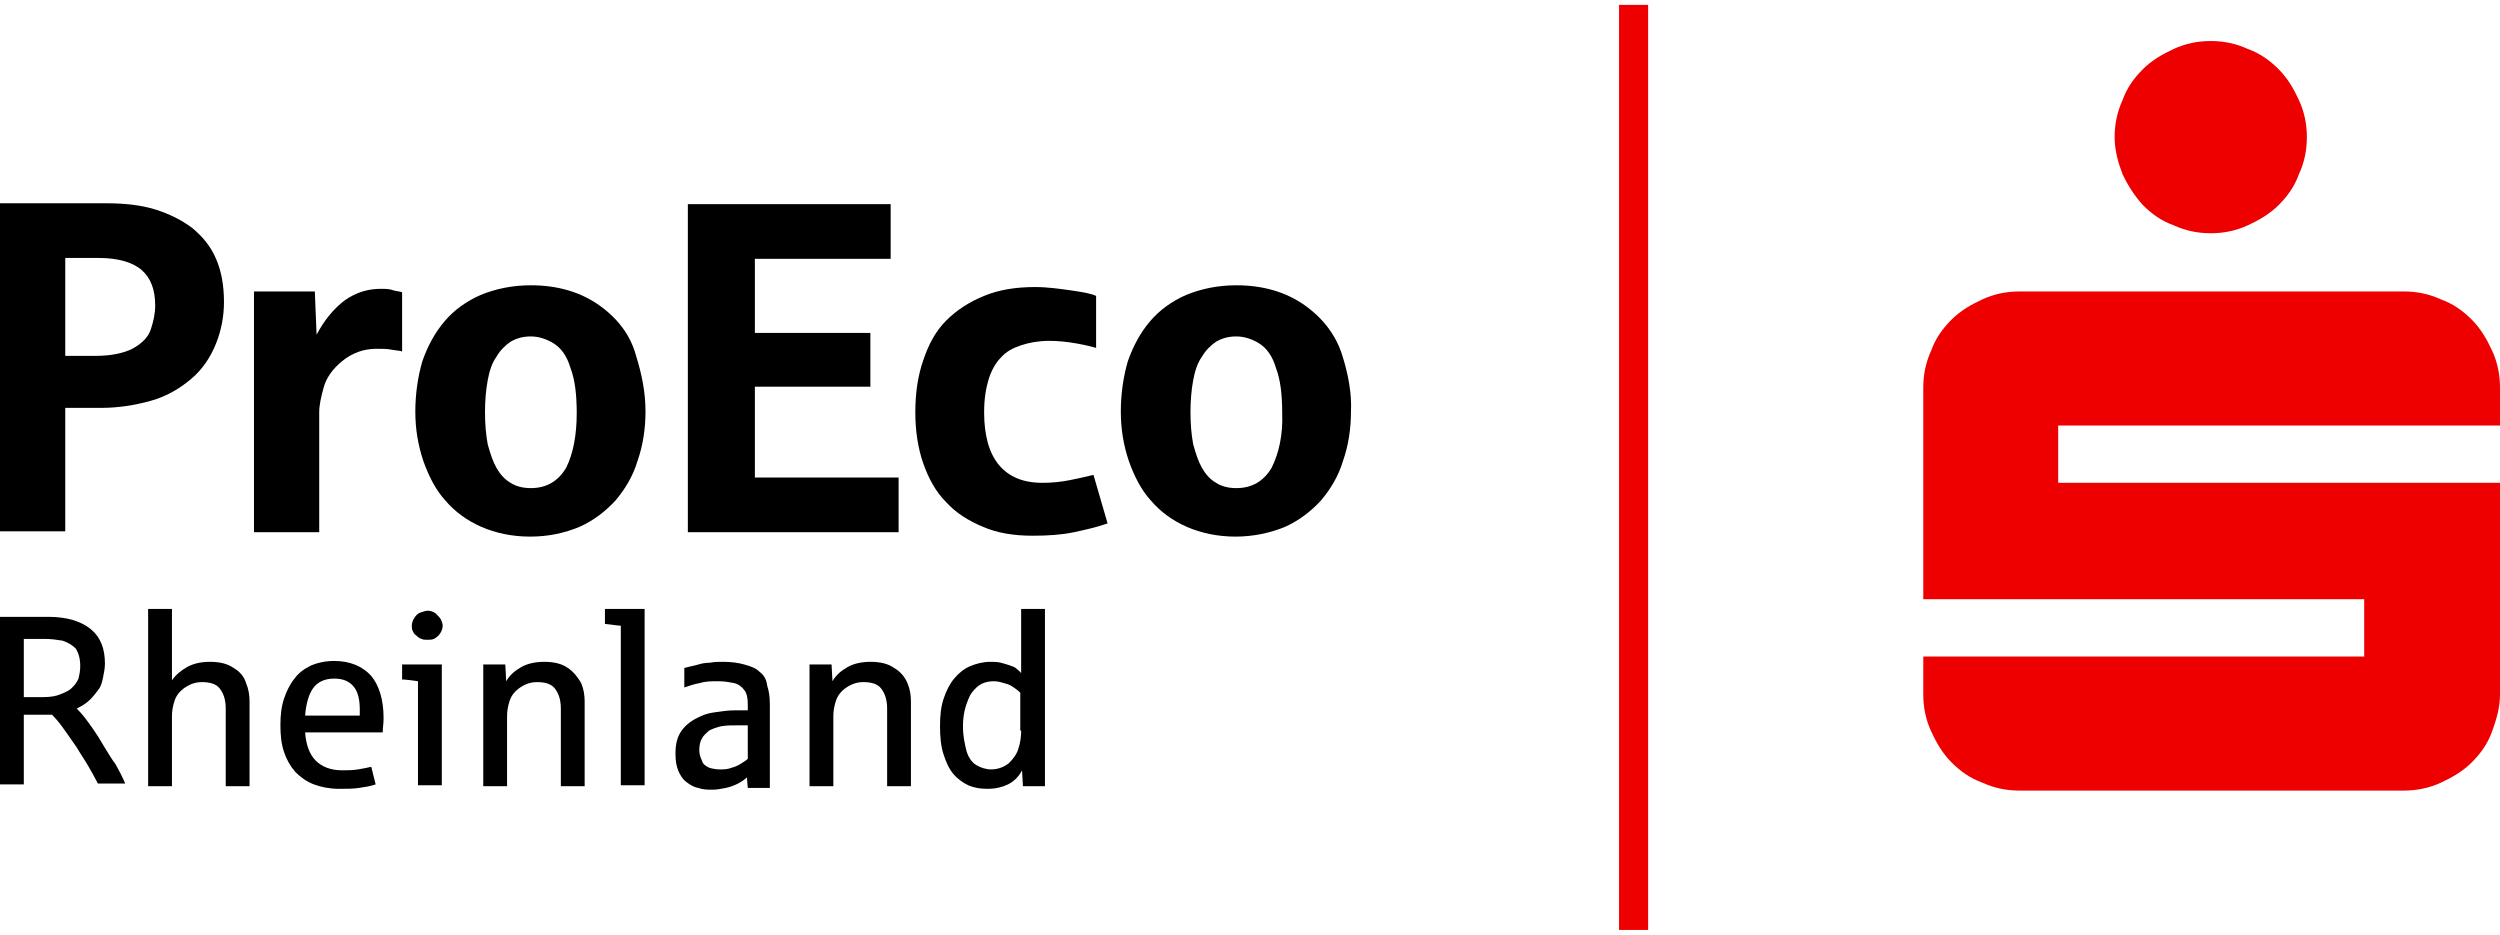
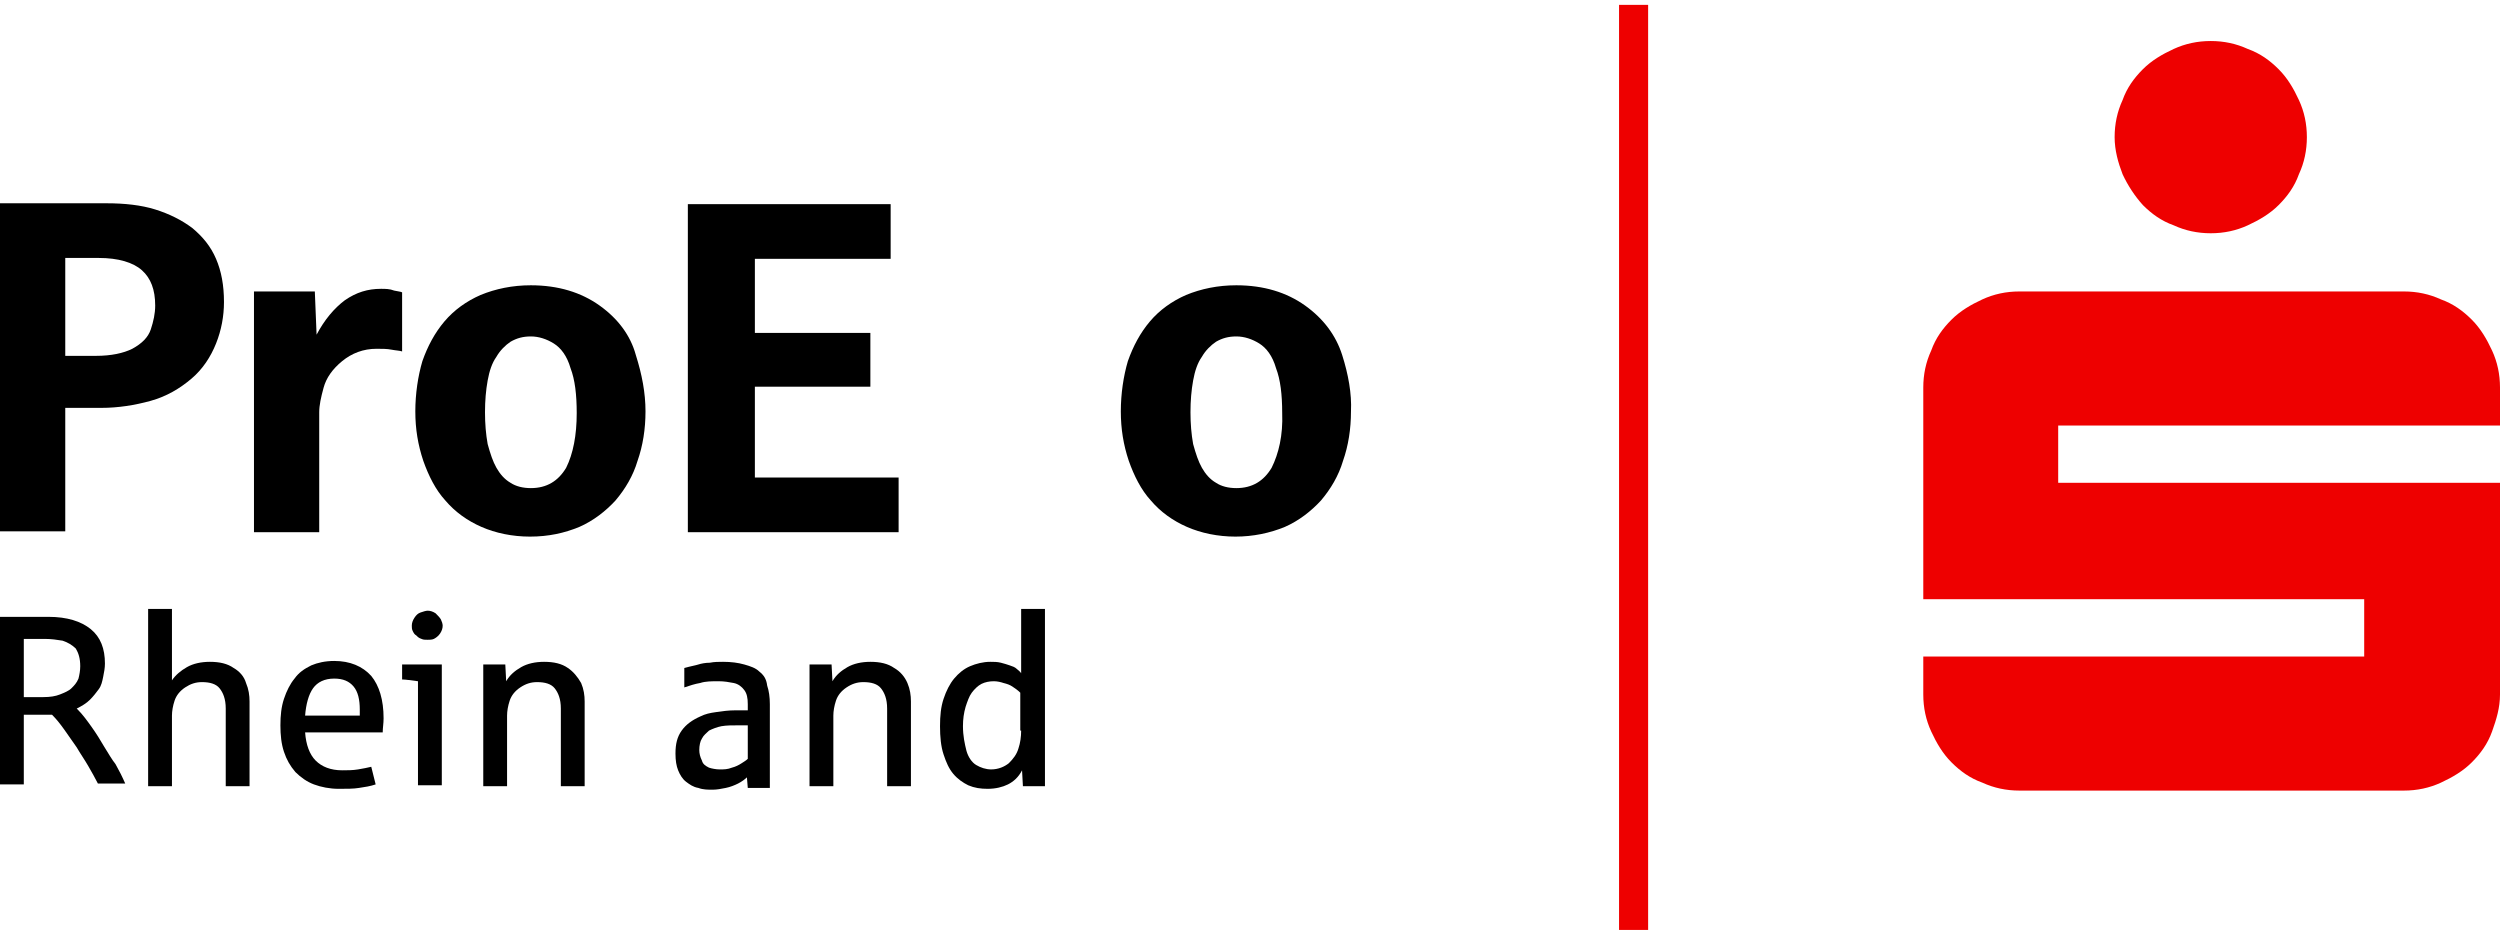
<svg xmlns="http://www.w3.org/2000/svg" width="115" height="43" viewBox="0 0 115 43" fill="none">
  <g clip-path="url(#clip0_2196_1022)">
    <path d="M88.836 33.649C89.079 34.176 89.363 34.663 89.769 35.069C90.174 35.474 90.621 35.799 91.189 36.002C91.716 36.245 92.284 36.367 92.892 36.367H110.578C111.187 36.367 111.755 36.245 112.282 36.002C112.809 35.758 113.296 35.474 113.702 35.069C114.107 34.663 114.432 34.217 114.635 33.649C114.838 33.081 115 32.554 115 31.945V22.21H94.677V19.573H115V17.829C115 17.22 114.878 16.652 114.635 16.125C114.391 15.598 114.107 15.111 113.702 14.705C113.296 14.3 112.85 13.975 112.282 13.772C111.755 13.529 111.187 13.407 110.578 13.407H92.892C92.284 13.407 91.716 13.529 91.189 13.772C90.661 14.016 90.174 14.3 89.769 14.705C89.363 15.111 89.039 15.557 88.836 16.125C88.592 16.652 88.471 17.22 88.471 17.829V27.564H108.753V30.201H88.471V31.945C88.471 32.554 88.592 33.121 88.836 33.649ZM97.638 8.012C97.882 8.54 98.206 9.026 98.571 9.432C98.977 9.838 99.423 10.162 99.991 10.365C100.518 10.608 101.086 10.73 101.695 10.73C102.303 10.73 102.871 10.608 103.398 10.365C103.926 10.121 104.412 9.838 104.818 9.432C105.224 9.026 105.548 8.58 105.751 8.012C105.995 7.485 106.116 6.917 106.116 6.308C106.116 5.7 105.995 5.132 105.751 4.605C105.508 4.077 105.224 3.591 104.818 3.185C104.412 2.779 103.966 2.455 103.398 2.252C102.871 2.009 102.303 1.887 101.695 1.887C101.086 1.887 100.518 2.009 99.991 2.252C99.464 2.495 98.977 2.779 98.571 3.185C98.166 3.591 97.841 4.037 97.638 4.605C97.395 5.132 97.273 5.7 97.273 6.308C97.273 6.917 97.435 7.485 97.638 8.012Z" fill="#EE0000" />
    <path d="M75.814 0.224H74.476V42.776H75.814V0.224Z" fill="#EE0000" />
    <path d="M3.002 18.762H4.665C5.436 18.762 6.206 18.64 6.937 18.437C7.667 18.234 8.275 17.869 8.802 17.423C9.33 16.977 9.695 16.409 9.938 15.801C10.182 15.192 10.303 14.543 10.303 13.894C10.303 13.123 10.182 12.474 9.938 11.906C9.695 11.338 9.33 10.892 8.843 10.487C8.356 10.122 7.788 9.838 7.139 9.635C6.49 9.432 5.72 9.351 4.908 9.351H0V24.441H3.002V18.762ZM3.002 11.866H4.543C5.436 11.866 6.125 12.069 6.531 12.434C6.937 12.799 7.139 13.326 7.139 14.056C7.139 14.421 7.058 14.787 6.937 15.152C6.815 15.517 6.531 15.801 6.085 16.044C5.679 16.247 5.111 16.369 4.422 16.369H3.002V11.866Z" fill="black" />
    <path d="M17.524 13.286C16.915 13.286 16.388 13.448 15.861 13.813C15.374 14.178 14.928 14.705 14.563 15.395L14.482 13.407H11.683V24.481H14.684V18.965C14.684 18.64 14.765 18.275 14.887 17.829C15.009 17.383 15.293 16.977 15.739 16.612C16.185 16.247 16.713 16.044 17.321 16.044C17.564 16.044 17.808 16.044 18.011 16.085C18.213 16.125 18.376 16.125 18.497 16.166V13.448C18.416 13.407 18.295 13.407 18.132 13.367C17.93 13.286 17.727 13.286 17.524 13.286Z" fill="black" />
    <path d="M27.583 14.056C26.732 13.448 25.677 13.123 24.419 13.123C23.568 13.123 22.797 13.286 22.107 13.569C21.458 13.854 20.89 14.259 20.444 14.786C19.998 15.314 19.673 15.922 19.43 16.612C19.227 17.301 19.105 18.113 19.105 18.924C19.105 19.735 19.227 20.465 19.471 21.196C19.714 21.885 20.038 22.534 20.485 23.021C20.931 23.548 21.499 23.954 22.148 24.238C22.797 24.522 23.568 24.684 24.379 24.684C25.231 24.684 25.961 24.522 26.65 24.238C27.299 23.954 27.867 23.508 28.314 23.021C28.76 22.494 29.125 21.885 29.328 21.196C29.571 20.506 29.693 19.735 29.693 18.924C29.693 18.072 29.53 17.22 29.247 16.328C29.003 15.435 28.435 14.665 27.583 14.056ZM26.042 21.52C25.677 22.129 25.15 22.453 24.419 22.453C24.054 22.453 23.73 22.372 23.486 22.21C23.203 22.047 23 21.804 22.837 21.52C22.675 21.236 22.553 20.871 22.432 20.425C22.351 19.979 22.31 19.492 22.31 18.965C22.31 18.437 22.351 17.951 22.432 17.504C22.513 17.058 22.635 16.693 22.837 16.409C23 16.125 23.243 15.882 23.486 15.719C23.77 15.557 24.054 15.476 24.419 15.476C24.785 15.476 25.15 15.598 25.474 15.8C25.799 16.003 26.082 16.368 26.245 16.936C26.448 17.464 26.529 18.153 26.529 19.005C26.529 20.019 26.366 20.871 26.042 21.52Z" fill="black" />
    <path d="M41.336 21.966H34.724V17.788H40.037V15.314H34.724V11.906H40.97V9.391H31.641V24.481H41.336V21.966Z" fill="black" />
-     <path d="M49.204 22.088C48.799 22.169 48.393 22.21 47.947 22.21C47.054 22.21 46.405 21.926 45.959 21.398C45.513 20.871 45.27 20.06 45.27 18.965C45.27 18.356 45.351 17.869 45.472 17.464C45.594 17.058 45.797 16.693 46.04 16.45C46.284 16.166 46.608 16.003 46.973 15.882C47.338 15.76 47.785 15.679 48.271 15.679C48.636 15.679 49.083 15.719 49.529 15.8C49.975 15.882 50.3 15.963 50.421 16.003V13.61C50.259 13.529 49.894 13.448 49.326 13.367C48.758 13.286 48.19 13.204 47.622 13.204C46.73 13.204 45.959 13.326 45.27 13.61C44.58 13.894 44.012 14.259 43.525 14.746C43.038 15.233 42.714 15.841 42.471 16.571C42.227 17.261 42.105 18.072 42.105 18.965C42.105 19.816 42.227 20.628 42.471 21.317C42.714 22.007 43.038 22.615 43.525 23.102C43.971 23.589 44.539 23.954 45.229 24.238C45.878 24.522 46.649 24.643 47.501 24.643C48.19 24.643 48.839 24.603 49.407 24.481C49.975 24.36 50.502 24.238 50.949 24.076L50.3 21.845C49.975 21.926 49.61 22.007 49.204 22.088Z" fill="black" />
    <path d="M61.739 16.328C61.455 15.435 60.887 14.665 60.036 14.056C59.184 13.448 58.129 13.123 56.871 13.123C56.02 13.123 55.249 13.286 54.559 13.569C53.91 13.854 53.342 14.259 52.896 14.786C52.45 15.314 52.126 15.922 51.882 16.612C51.679 17.301 51.558 18.113 51.558 18.924C51.558 19.735 51.679 20.465 51.923 21.196C52.166 21.885 52.491 22.534 52.937 23.021C53.383 23.548 53.951 23.954 54.6 24.238C55.249 24.522 56.02 24.684 56.831 24.684C57.642 24.684 58.413 24.522 59.103 24.238C59.752 23.954 60.319 23.508 60.766 23.021C61.212 22.494 61.577 21.885 61.78 21.196C62.023 20.506 62.145 19.735 62.145 18.924C62.185 18.113 62.023 17.22 61.739 16.328ZM58.494 21.52C58.129 22.129 57.602 22.453 56.871 22.453C56.507 22.453 56.182 22.372 55.939 22.21C55.655 22.047 55.452 21.804 55.289 21.52C55.127 21.236 55.006 20.871 54.884 20.425C54.803 19.979 54.762 19.492 54.762 18.965C54.762 18.437 54.803 17.951 54.884 17.504C54.965 17.058 55.087 16.693 55.289 16.409C55.452 16.125 55.695 15.882 55.939 15.719C56.222 15.557 56.507 15.476 56.871 15.476C57.237 15.476 57.602 15.598 57.926 15.8C58.251 16.003 58.535 16.368 58.697 16.936C58.9 17.464 58.981 18.153 58.981 19.005C59.022 20.019 58.819 20.871 58.494 21.52Z" fill="black" />
    <path d="M4.787 34.338C4.624 34.054 4.422 33.73 4.219 33.446C4.016 33.162 3.813 32.878 3.57 32.635L3.529 32.594C3.772 32.472 3.975 32.351 4.138 32.188C4.3 32.026 4.422 31.864 4.543 31.702C4.665 31.54 4.705 31.337 4.746 31.134C4.787 30.931 4.827 30.728 4.827 30.525C4.827 29.836 4.624 29.308 4.178 28.943C3.732 28.578 3.083 28.375 2.231 28.375H0V36.083H1.095V32.878H2.393C2.596 33.081 2.758 33.284 2.961 33.568C3.164 33.852 3.326 34.095 3.529 34.379C3.691 34.663 3.894 34.947 4.056 35.231C4.219 35.515 4.381 35.799 4.503 36.042H5.76C5.638 35.758 5.476 35.434 5.314 35.15C5.152 34.947 4.989 34.663 4.787 34.338ZM3.286 31.661C3.164 31.783 2.961 31.864 2.758 31.945C2.556 32.026 2.312 32.067 1.988 32.067H1.095V29.39H2.069C2.353 29.39 2.637 29.43 2.88 29.471C3.123 29.552 3.326 29.674 3.489 29.836C3.61 30.039 3.691 30.282 3.691 30.647C3.691 30.85 3.651 31.053 3.61 31.215C3.529 31.418 3.407 31.54 3.286 31.661Z" fill="black" />
    <path d="M10.749 30.728C10.465 30.526 10.1 30.444 9.654 30.444C9.248 30.444 8.883 30.526 8.599 30.688C8.315 30.85 8.072 31.053 7.91 31.296V28.011H6.814V36.164H7.91V32.919C7.91 32.716 7.95 32.473 8.031 32.229C8.113 31.986 8.275 31.783 8.518 31.621C8.762 31.459 9.005 31.377 9.289 31.377C9.654 31.377 9.938 31.459 10.1 31.661C10.262 31.864 10.384 32.148 10.384 32.594V36.164H11.479V32.27C11.479 31.986 11.439 31.702 11.317 31.418C11.236 31.134 11.033 30.891 10.749 30.728Z" fill="black" />
    <path d="M15.374 30.404C14.968 30.404 14.603 30.485 14.319 30.607C13.995 30.769 13.751 30.931 13.548 31.215C13.346 31.459 13.183 31.783 13.062 32.148C12.94 32.513 12.899 32.919 12.899 33.365C12.899 33.811 12.94 34.217 13.062 34.582C13.183 34.947 13.346 35.231 13.589 35.515C13.832 35.758 14.116 35.961 14.441 36.083C14.765 36.205 15.171 36.286 15.577 36.286C15.942 36.286 16.266 36.286 16.51 36.245C16.794 36.205 17.037 36.164 17.28 36.083L17.078 35.272C16.915 35.312 16.712 35.353 16.469 35.393C16.226 35.434 15.982 35.434 15.739 35.434C15.212 35.434 14.806 35.272 14.522 34.988C14.238 34.704 14.076 34.257 14.035 33.69H17.605C17.605 33.487 17.645 33.284 17.645 33.041C17.645 32.189 17.443 31.54 17.078 31.093C16.672 30.647 16.104 30.404 15.374 30.404ZM16.51 32.919H14.035C14.076 32.392 14.197 31.945 14.4 31.661C14.603 31.377 14.928 31.215 15.374 31.215C15.78 31.215 16.063 31.337 16.266 31.58C16.469 31.824 16.55 32.189 16.55 32.635V32.919H16.51Z" fill="black" />
    <path d="M20.039 28.213C19.917 28.132 19.795 28.092 19.674 28.092C19.592 28.092 19.471 28.132 19.349 28.173C19.227 28.213 19.146 28.294 19.065 28.416C18.984 28.538 18.943 28.66 18.943 28.781C18.943 28.862 18.943 28.943 18.984 29.024C19.024 29.106 19.065 29.187 19.146 29.227C19.227 29.308 19.268 29.349 19.39 29.39C19.471 29.43 19.552 29.43 19.674 29.43C19.755 29.43 19.876 29.43 19.957 29.39C20.039 29.349 20.16 29.268 20.241 29.146C20.323 29.024 20.363 28.903 20.363 28.781C20.363 28.7 20.323 28.578 20.282 28.497C20.241 28.416 20.12 28.294 20.039 28.213Z" fill="black" />
    <path d="M18.497 31.256C18.659 31.256 18.903 31.296 19.227 31.337V36.123H20.323V30.566H18.497V31.256Z" fill="black" />
    <path d="M26.124 30.728C25.84 30.526 25.475 30.444 25.028 30.444C24.623 30.444 24.258 30.526 23.974 30.688C23.69 30.85 23.446 31.053 23.284 31.337L23.244 30.566H22.23V36.164H23.325V32.919C23.325 32.716 23.365 32.473 23.446 32.229C23.528 31.986 23.69 31.783 23.933 31.621C24.177 31.458 24.42 31.377 24.704 31.377C25.069 31.377 25.353 31.458 25.515 31.661C25.677 31.864 25.799 32.148 25.799 32.594V36.164H26.894V32.27C26.894 31.986 26.854 31.702 26.732 31.418C26.57 31.134 26.367 30.89 26.124 30.728Z" fill="black" />
-     <path d="M27.827 28.7C28.192 28.741 28.436 28.781 28.557 28.781V36.123H29.652V28.011H27.827V28.7Z" fill="black" />
    <path d="M34.926 30.89C34.764 30.728 34.52 30.647 34.236 30.566C33.952 30.485 33.628 30.444 33.263 30.444C33.06 30.444 32.857 30.444 32.654 30.485C32.452 30.485 32.249 30.526 32.127 30.566C32.005 30.607 31.762 30.647 31.478 30.728V31.621C31.721 31.54 31.965 31.458 32.208 31.418C32.452 31.337 32.735 31.337 33.06 31.337C33.303 31.337 33.547 31.377 33.749 31.418C33.952 31.458 34.115 31.58 34.236 31.742C34.358 31.905 34.398 32.108 34.398 32.391V32.675C34.398 32.675 34.358 32.675 34.277 32.675C34.236 32.675 34.155 32.675 34.115 32.675C34.033 32.675 33.993 32.675 33.952 32.675C33.912 32.675 33.871 32.675 33.831 32.675C33.506 32.675 33.222 32.716 32.938 32.757C32.654 32.797 32.452 32.838 32.208 32.959C31.843 33.122 31.559 33.324 31.356 33.608C31.153 33.892 31.072 34.217 31.072 34.663C31.072 34.987 31.113 35.231 31.194 35.434C31.275 35.637 31.397 35.839 31.559 35.961C31.721 36.083 31.884 36.205 32.127 36.245C32.33 36.326 32.573 36.326 32.776 36.326C32.979 36.326 33.182 36.286 33.384 36.245C33.587 36.205 33.79 36.123 33.952 36.042C34.115 35.961 34.277 35.839 34.358 35.758L34.398 36.245H35.413V32.391C35.413 32.067 35.372 31.783 35.291 31.54C35.25 31.215 35.129 31.053 34.926 30.89ZM34.398 34.906C34.317 34.987 34.236 35.028 34.115 35.109C33.993 35.19 33.831 35.272 33.668 35.312C33.466 35.393 33.303 35.393 33.1 35.393C32.938 35.393 32.735 35.353 32.614 35.312C32.452 35.231 32.33 35.15 32.289 34.987C32.208 34.825 32.167 34.663 32.167 34.501C32.167 34.298 32.208 34.095 32.289 33.973C32.37 33.811 32.492 33.73 32.614 33.608C32.776 33.527 32.979 33.446 33.182 33.406C33.425 33.365 33.668 33.365 33.993 33.365H34.398V34.906Z" fill="black" />
    <path d="M41.133 30.728C40.849 30.526 40.483 30.444 40.037 30.444C39.632 30.444 39.267 30.526 38.983 30.688C38.699 30.85 38.455 31.053 38.293 31.337L38.252 30.566H37.238V36.164H38.334V32.919C38.334 32.716 38.374 32.473 38.455 32.229C38.536 31.986 38.699 31.783 38.942 31.621C39.185 31.458 39.429 31.377 39.713 31.377C40.078 31.377 40.362 31.458 40.524 31.661C40.686 31.864 40.808 32.148 40.808 32.594V36.164H41.903V32.27C41.903 31.986 41.863 31.702 41.741 31.418C41.619 31.134 41.416 30.89 41.133 30.728Z" fill="black" />
    <path d="M46.973 30.972C46.933 30.891 46.851 30.85 46.77 30.769C46.689 30.688 46.568 30.647 46.446 30.607C46.324 30.566 46.202 30.526 46.04 30.485C45.878 30.444 45.716 30.444 45.553 30.444C45.229 30.444 44.904 30.526 44.62 30.647C44.336 30.769 44.093 30.972 43.89 31.215C43.687 31.459 43.525 31.783 43.404 32.148C43.282 32.513 43.241 32.919 43.241 33.406C43.241 33.892 43.282 34.339 43.404 34.704C43.525 35.069 43.647 35.353 43.85 35.596C44.053 35.839 44.296 36.002 44.539 36.123C44.823 36.245 45.107 36.286 45.432 36.286C45.797 36.286 46.121 36.205 46.365 36.083C46.608 35.961 46.851 35.758 47.014 35.434L47.054 36.164H48.068V28.011H46.973V30.972ZM46.973 33.608C46.973 33.892 46.933 34.176 46.851 34.42C46.77 34.704 46.608 34.906 46.405 35.109C46.202 35.272 45.919 35.393 45.594 35.393C45.351 35.393 45.107 35.312 44.904 35.19C44.702 35.069 44.539 34.825 44.458 34.541C44.377 34.217 44.296 33.852 44.296 33.406C44.296 33.081 44.336 32.797 44.418 32.513C44.499 32.27 44.58 32.026 44.702 31.864C44.823 31.702 44.986 31.54 45.148 31.459C45.31 31.377 45.513 31.337 45.716 31.337C45.878 31.337 46.04 31.377 46.162 31.418C46.324 31.459 46.446 31.499 46.568 31.58C46.689 31.661 46.811 31.742 46.933 31.864V33.608H46.973Z" fill="black" />
  </g>
  <defs>
    <clipPath id="clip0_2196_1022">
      <rect width="115" height="42.552" fill="white" transform="translate(0 0.224)" />
    </clipPath>
  </defs>
</svg>